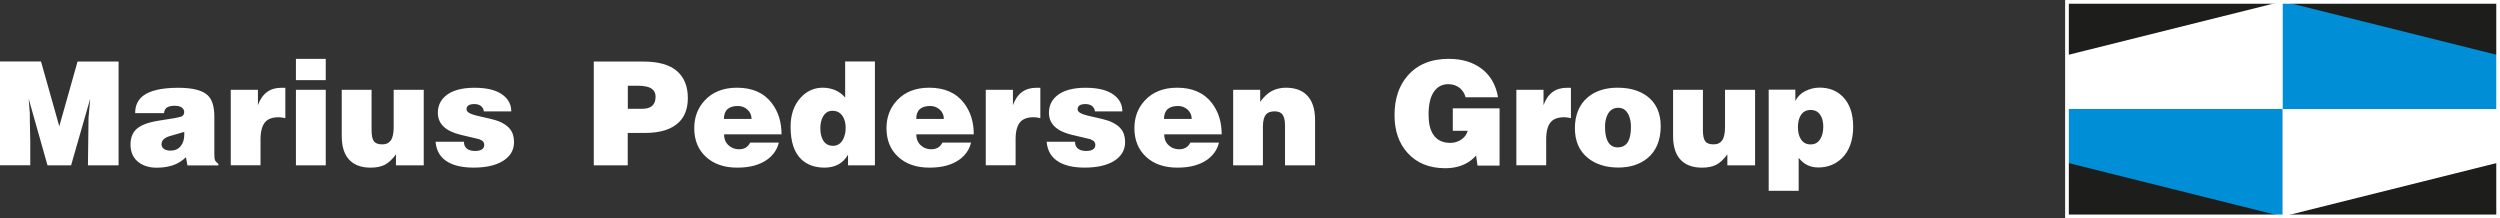
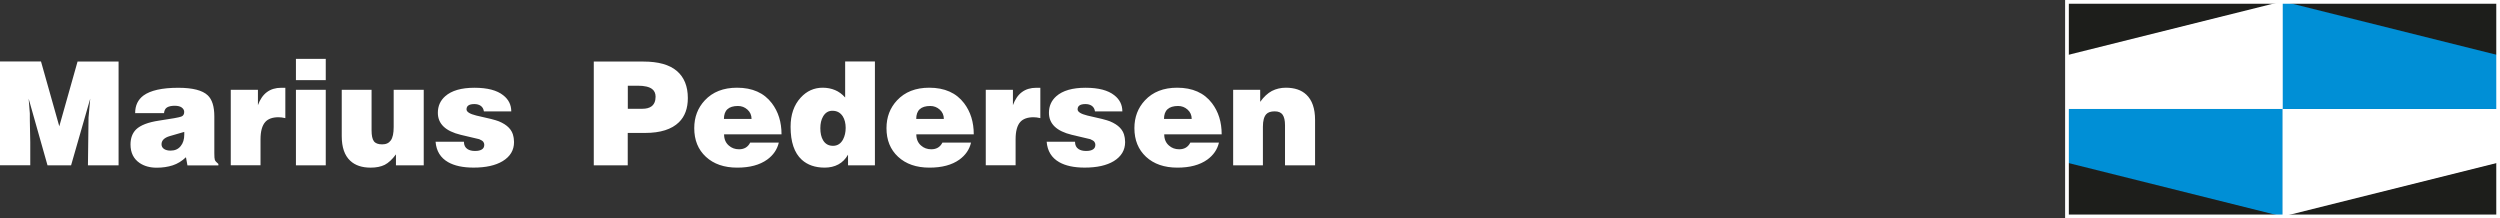
<svg xmlns="http://www.w3.org/2000/svg" id="Vrstva_1" version="1.1" viewBox="0 0 1980.53 172.92">
  <rect x="0" y="0" width="1980.53" height="172.92" fill="#333333" stroke="none" />
  <defs>
    <style>
      .st0 {
        fill: #008fd6;
      }

      .st1 {
        fill: #fff;
      }

      .st2, .st3 {
        fill: #1d1e1b;
      }

      .st3 {
        fill-rule: evenodd;
      }
    </style>
  </defs>
-   <path class="st1" d="M1434.38,114.41c3.44,0,6.01-1.46,7.76-4.43,1.52-2.51,2.28-5.72,2.28-9.57s-.76-6.89-2.28-9.22c-1.75-2.74-4.32-4.08-7.76-4.08-3.68,0-6.36,1.58-8.11,4.78-1.28,2.33-1.93,5.31-1.93,8.75,0,3.79.7,6.94,2.16,9.34,1.75,2.98,4.38,4.43,7.88,4.43ZM1401.18,151.23v-80.17h21.12v8.87c1.81-3.5,4.49-6.13,8.11-7.88,3.56-1.75,7.24-2.63,11.09-2.63,7.53,0,13.65,2.39,18.38,7.18,5.48,5.54,8.23,13.54,8.23,23.92s-3.03,19.2-9.1,24.97c-5.08,4.78-11.26,7.18-18.5,7.18-3.27,0-6.18-.64-8.69-1.87-2.57-1.23-4.84-3.15-6.89-5.78v26.14h-23.63l-.12.06ZM1390.44,130.99h-22v-8.69c-2.98,4.03-5.95,6.77-8.93,8.29-2.98,1.46-6.71,2.22-11.14,2.22-6.94,0-12.31-1.81-16.22-5.48-4.49-4.2-6.71-10.68-6.71-19.49v-36.7h23.63v32.03c0,4.08.58,7,1.81,8.69,1.23,1.69,3.44,2.51,6.59,2.51s5.31-1.05,6.83-3.15c1.52-2.1,2.28-5.6,2.28-10.56v-29.52h23.81v59.87h.06ZM1282.26,85.36c-3.85,0-6.71,1.69-8.58,5.13-1.46,2.74-2.16,6.07-2.16,9.92,0,4.73.64,8.4,1.93,11.09,1.69,3.5,4.38,5.25,8.11,5.25s6.65-1.58,8.34-4.78c1.46-2.74,2.16-6.59,2.16-11.49,0-3.56-.58-6.71-1.81-9.34-1.75-3.79-4.43-5.72-7.99-5.72v-.06ZM1281.56,69.49c9.22,0,16.8,2.1,22.81,6.36,7.53,5.43,11.26,13.48,11.26,24.27s-3.56,19.61-10.62,25.32c-6.01,4.84-13.71,7.29-23.05,7.29s-17.62-2.45-23.81-7.41c-7-5.54-10.5-13.48-10.5-23.81s3.44-18.79,10.27-24.51c6.07-5.02,13.95-7.53,23.63-7.53ZM1201.27,71.12h21.53v12.19c3.33-9.22,9.51-13.77,18.5-13.77h3.21v24.04c-2.04-.47-3.85-.7-5.37-.7-4.78,0-8.29,1.28-10.5,3.73-2.51,2.8-3.73,7.41-3.73,13.77v20.54h-23.63v-59.87.06ZM1150.92,103.62v-17.8h37.05v45.39h-17.45l-1.17-7.99c-2.33,2.68-5.08,4.78-8.11,6.36-4.67,2.45-10.09,3.68-16.34,3.68-12.6,0-22.58-4.08-29.87-12.19-6.83-7.59-10.27-17.5-10.27-29.76,0-12.89,3.44-23.4,10.39-31.33,7.7-8.87,18.55-13.36,32.62-13.36,10.56,0,19.31,2.68,26.2,7.99,6.94,5.31,11.14,12.84,12.78,22.46h-25.67c-.82-2.98-2.33-5.37-4.43-7.18-2.51-2.1-5.6-3.21-9.34-3.21-4.84,0-8.69,2.04-11.44,6.13-2.8,4.08-4.14,10.09-4.14,18.03,0,6.59,1.17,11.79,3.56,15.52,2.86,4.55,7.47,6.83,13.65,6.83,3.21,0,6.13-.88,8.75-2.68,2.68-1.81,4.32-4.08,5.02-6.89h-11.84.06Z" />
  <path class="st1" d="M976.81,71.12h21.53v9.57c2.86-4.03,6.01-6.89,9.28-8.64,3.33-1.69,7-2.57,11.03-2.57,6.94,0,12.31,1.81,16.22,5.48,4.61,4.32,6.94,10.97,6.94,19.96v36.06h-23.81v-31.8c0-3.73-.64-6.48-1.87-8.29-1.28-1.81-3.38-2.68-6.3-2.68-3.09,0-5.37.76-6.71,2.28-1.75,1.93-2.63,5.19-2.63,9.92v30.57h-23.57v-59.87h-.12ZM942.97,112.96h22.7c-1.28,5.48-4.38,9.98-9.22,13.48-5.95,4.26-13.83,6.36-23.69,6.36-10.39,0-18.67-2.86-24.86-8.58-6.13-5.72-9.22-13.25-9.22-22.7,0-8.75,2.8-16.05,8.34-22,6.24-6.71,14.76-10.04,25.56-10.04,12.14,0,21.36,4.08,27.6,12.31,5.08,6.71,7.64,14.88,7.64,24.62h-45.51c0,3.73,1.23,6.71,3.73,8.87,2.22,1.98,4.9,2.98,8.11,2.98,4.2,0,7.12-1.81,8.87-5.37l-.06.06ZM922.2,94.23h21.88c0-3.03-1.11-5.48-3.27-7.41-2.16-1.93-4.67-2.86-7.47-2.86-7.47,0-11.2,3.44-11.2,10.27h.06ZM867.46,88.22c-.29-1.98-1.17-3.44-2.51-4.38-1.34-.93-3.03-1.4-5.02-1.4-4.2,0-6.24,1.4-6.24,4.2,0,1.98,2.57,3.62,7.76,4.9,9.45,2.04,15.35,3.56,17.8,4.55,6.83,2.8,10.74,6.89,11.61,12.19.18.58.29,1.46.35,2.57.06,1.11.12,1.69.12,1.75,0,6.36-3.03,11.38-8.99,15.05-5.72,3.44-13.36,5.13-23.05,5.13-8.46,0-15.17-1.46-20.19-4.32-6.01-3.44-9.34-8.81-9.92-16.16h22.46c0,2.68.93,4.61,2.86,5.83,1.52.99,3.5,1.46,5.95,1.46s4.14-.41,5.43-1.23c1.28-.82,1.87-2.04,1.87-3.68,0-.93-.29-1.69-.82-2.39-.53-.7-1.58-1.34-3.21-2.04-6.13-1.46-11.03-2.57-14.59-3.44-12.08-2.92-18.15-8.69-18.15-17.45,0-5.31,1.93-9.69,5.83-13.13,5.08-4.49,12.84-6.71,23.16-6.71s17.8,1.98,22.81,5.95c4.26,3.33,6.36,7.59,6.36,12.78h-21.65l-.06-.06ZM780.93,71.12h21.53v12.19c3.33-9.22,9.51-13.77,18.5-13.77h3.21v24.04c-2.04-.47-3.85-.7-5.37-.7-4.78,0-8.29,1.28-10.5,3.73-2.51,2.8-3.73,7.41-3.73,13.77v20.54h-23.63v-59.87.06ZM746.57,112.96h22.7c-1.28,5.48-4.38,9.98-9.22,13.48-5.95,4.26-13.83,6.36-23.69,6.36-10.44,0-18.67-2.86-24.86-8.58s-9.22-13.25-9.22-22.7c0-8.75,2.8-16.05,8.34-22,6.24-6.71,14.76-10.04,25.56-10.04,12.14,0,21.36,4.08,27.6,12.31,5.08,6.71,7.64,14.88,7.64,24.62h-45.51c0,3.73,1.23,6.71,3.73,8.87,2.22,1.98,4.9,2.98,8.11,2.98,4.2,0,7.12-1.81,8.87-5.37l-.06.06ZM725.85,94.23h21.88c0-3.03-1.11-5.48-3.27-7.41-2.16-1.93-4.67-2.86-7.47-2.86-7.47,0-11.14,3.44-11.14,10.27ZM659.45,87.75c-3.21,0-5.66,1.52-7.41,4.55-1.46,2.51-2.16,5.6-2.16,9.22,0,3.97.7,7.12,2.16,9.57,1.75,2.98,4.38,4.43,7.88,4.43s6.18-1.69,7.99-5.13c1.34-2.57,2.04-5.6,2.04-9.1s-.76-6.71-2.28-9.1c-1.93-2.98-4.61-4.43-8.23-4.43ZM693.12,48.77v82.21h-21.3v-8.46c-1.98,3.5-4.55,6.07-7.7,7.76-3.15,1.69-6.77,2.51-10.79,2.51-7.53,0-13.6-2.1-18.15-6.24-5.95-5.43-8.87-14.12-8.87-26.14,0-9.57,2.68-17.27,7.99-23.05,4.78-5.25,10.62-7.88,17.45-7.88,3.5,0,6.77.64,9.74,1.87,2.98,1.23,5.66,3.21,8.05,5.89v-28.53h23.57v.06ZM594.28,112.96h22.7c-1.28,5.48-4.38,9.98-9.22,13.48-5.95,4.26-13.83,6.36-23.69,6.36-10.44,0-18.67-2.86-24.86-8.58-6.18-5.72-9.22-13.25-9.22-22.7,0-8.75,2.8-16.05,8.34-22,6.24-6.71,14.76-10.04,25.56-10.04,12.14,0,21.36,4.08,27.6,12.31,5.08,6.71,7.64,14.88,7.64,24.62h-45.51c0,3.73,1.23,6.71,3.73,8.87,2.22,1.98,4.9,2.98,8.11,2.98,4.2,0,7.12-1.81,8.87-5.37l-.06.06ZM573.51,94.23h21.88c0-3.03-1.11-5.48-3.27-7.41-2.16-1.93-4.67-2.86-7.47-2.86-7.47,0-11.14,3.44-11.14,10.27ZM497.36,67.91v18.26h11.61c3.03,0,5.43-.64,7.18-1.93,2.1-1.58,3.21-4.14,3.21-7.64,0-2.68-.93-4.67-2.74-6.07-2.28-1.75-6.07-2.63-11.32-2.63h-7.99.06ZM470.4,48.77h39.33c11.79,0,20.6,2.45,26.43,7.41s8.75,12.14,8.75,21.53c0,8.11-2.33,14.53-7.06,19.14-5.72,5.6-14.65,8.46-26.78,8.46h-13.77v25.67h-26.9V48.77Z" />
  <path class="st1" d="M383.35,88.22c-.29-1.98-1.17-3.44-2.51-4.38-1.34-.93-3.03-1.4-5.02-1.4-4.2,0-6.24,1.4-6.24,4.2,0,1.98,2.57,3.62,7.76,4.9,9.45,2.04,15.35,3.56,17.8,4.55,6.83,2.8,10.74,6.89,11.61,12.19.18.58.29,1.46.35,2.57.06,1.11.12,1.69.12,1.75,0,6.36-2.98,11.38-8.99,15.05-5.72,3.44-13.36,5.13-23.05,5.13-8.46,0-15.17-1.46-20.19-4.32-6.01-3.44-9.34-8.81-9.92-16.16h22.46c0,2.68.93,4.61,2.86,5.83,1.52.99,3.5,1.46,5.95,1.46s4.14-.41,5.43-1.23,1.87-2.04,1.87-3.68c0-.93-.29-1.69-.82-2.39-.53-.7-1.58-1.34-3.21-2.04-6.18-1.46-11.03-2.57-14.59-3.44-12.08-2.92-18.15-8.69-18.15-17.45,0-5.31,1.93-9.69,5.83-13.13,5.08-4.49,12.84-6.71,23.16-6.71s17.8,1.98,22.81,5.95c4.26,3.33,6.36,7.59,6.36,12.78h-21.65l-.06-.06ZM335.68,130.99h-22v-8.69c-2.98,4.03-5.95,6.77-8.93,8.29-2.98,1.46-6.71,2.22-11.09,2.22-6.94,0-12.31-1.81-16.22-5.48-4.49-4.2-6.71-10.68-6.71-19.49v-36.7h23.63v32.03c0,4.08.58,7,1.81,8.69s3.44,2.51,6.59,2.51,5.31-1.05,6.83-3.15c1.52-2.1,2.28-5.6,2.28-10.56v-29.52h23.81v59.87ZM234.44,46.61h23.63v16.86h-23.63v-16.86ZM234.44,71.12h23.63v59.87h-23.63v-59.87ZM182.81,71.12h21.53v12.19c3.33-9.22,9.51-13.77,18.5-13.77h3.21v24.04c-2.04-.47-3.85-.7-5.37-.7-4.78,0-8.29,1.28-10.5,3.73-2.51,2.8-3.79,7.41-3.79,13.77v20.54h-23.57v-59.87.06ZM145.93,104.5c-5.25,1.52-9.1,2.63-11.49,3.33-4.32,1.28-6.48,3.44-6.48,6.48,0,1.58.7,2.86,2.04,3.73,1.34.88,3.09,1.28,5.13,1.28,3.44,0,6.07-1.17,7.99-3.56,1.93-2.33,2.86-5.43,2.86-9.1v-2.16h-.06ZM107.07,89.56c0-6.01,2.22-10.62,6.59-13.89,5.6-4.08,14.82-6.13,27.6-6.13,11.32,0,19.08,1.98,23.28,5.95,3.5,3.27,5.25,8.87,5.25,16.75v29.17c0,2.68.12,4.43.41,5.25.29.82,1.23,1.93,2.8,3.21v1.17h-24.51l-1.17-6.48c-3.21,3.03-6.71,5.19-10.5,6.42-3.79,1.23-8.05,1.87-12.66,1.87-5.31,0-9.8-1.23-13.48-3.68-4.84-3.27-7.29-8.17-7.29-14.7,0-5.02,1.46-8.99,4.43-11.96,3.5-3.33,9.51-5.66,18.03-6.94,10.27-1.52,16.16-2.57,17.74-3.21,1.58-.58,2.33-1.81,2.33-3.68,0-1.34-.64-2.51-1.93-3.5-1.28-.93-3.15-1.4-5.6-1.4s-4.55.41-6.01,1.28c-1.4.82-2.22,2.33-2.45,4.55h-22.93l.06-.06ZM32.5,48.77l14.47,51.29,14.47-51.29h32.5v82.21h-24.27l.47-37.87,1.34-14.94-15.17,52.81h-18.67l-14.94-52.81.93,11.61c0,3.73,0,7.53.12,11.38.06,3.85.18,7.7.23,11.49v18.26H0V48.71h32.5v.06Z" />
  <polygon class="st2" points="1978.8 1.04 1977.84 1.04 1977.84 171.53 1978.8 171.53 1979.75 171.53 1979.75 1.04 1978.8 1.04" />
  <polygon class="st2" points="1978.8 1.04 1977.84 1.04 1977.84 171.53 1978.8 171.53 1979.75 171.53 1979.75 1.04 1978.8 1.04" />
  <rect class="st0" x="1637.74" y="1.04" width="170.57" height="85.29" />
  <rect class="st1" x="1808.31" y="1.04" width="170.57" height="85.29" />
  <polygon class="st3" points="1808.31 86.33 1978.79 43.64 1978.79 86.33 1808.31 86.33" />
  <polygon class="st3" points="1637.74 43.64 1637.74 86.33 1808.31 86.33 1637.74 43.64" />
  <rect class="st0" x="1637.74" y="86.33" width="170.57" height="85.29" />
  <rect class="st1" x="1808.31" y="86.33" width="170.57" height="85.29" />
  <rect class="st0" x="1808.31" y="1.04" width="170.57" height="85.29" />
  <rect class="st1" x="1637.74" y="1.04" width="170.57" height="85.29" />
  <polygon class="st3" points="1808.31 1.04 1978.79 1.04 1978.79 43.64 1808.31 1.04" />
  <polygon class="st3" points="1808.31 171.53 1978.79 128.93 1978.79 171.53 1808.31 171.53" />
  <polygon class="st3" points="1637.74 1.04 1637.74 43.64 1808.31 1.04 1637.74 1.04" />
  <polygon class="st3" points="1637.74 128.93 1637.74 171.53 1808.31 171.53 1637.74 128.93" />
  <rect class="st0" x="1637.74" y="1.04" width="170.57" height="85.29" />
  <rect class="st1" x="1808.31" y="1.04" width="170.57" height="85.29" />
  <polygon class="st3" points="1808.31 86.33 1978.79 43.64 1978.79 86.33 1808.31 86.33" />
  <polygon class="st3" points="1637.74 43.64 1637.74 86.33 1808.31 86.33 1637.74 43.64" />
  <rect class="st0" x="1637.74" y="86.33" width="170.57" height="85.29" />
  <rect class="st1" x="1808.31" y="86.33" width="170.57" height="85.29" />
  <rect class="st0" x="1808.31" y="1.04" width="170.57" height="85.29" />
  <rect class="st1" x="1637.74" y="1.04" width="170.57" height="85.29" />
  <polygon class="st3" points="1808.31 1.04 1978.79 1.04 1978.79 43.64 1808.31 1.04" />
  <polygon class="st3" points="1808.31 171.53 1978.79 128.93 1978.79 171.53 1808.31 171.53" />
  <polygon class="st3" points="1637.74 1.04 1637.74 43.64 1808.31 1.04 1637.74 1.04" />
  <polygon class="st3" points="1637.74 128.93 1637.74 171.53 1808.31 171.53 1637.74 128.93" />
  <path class="st1" d="M1637.48,0h343.06v172.92h-344.53V0h1.48ZM1977.58,2.96h-338.62v167.01h338.62V2.96Z" />
</svg>